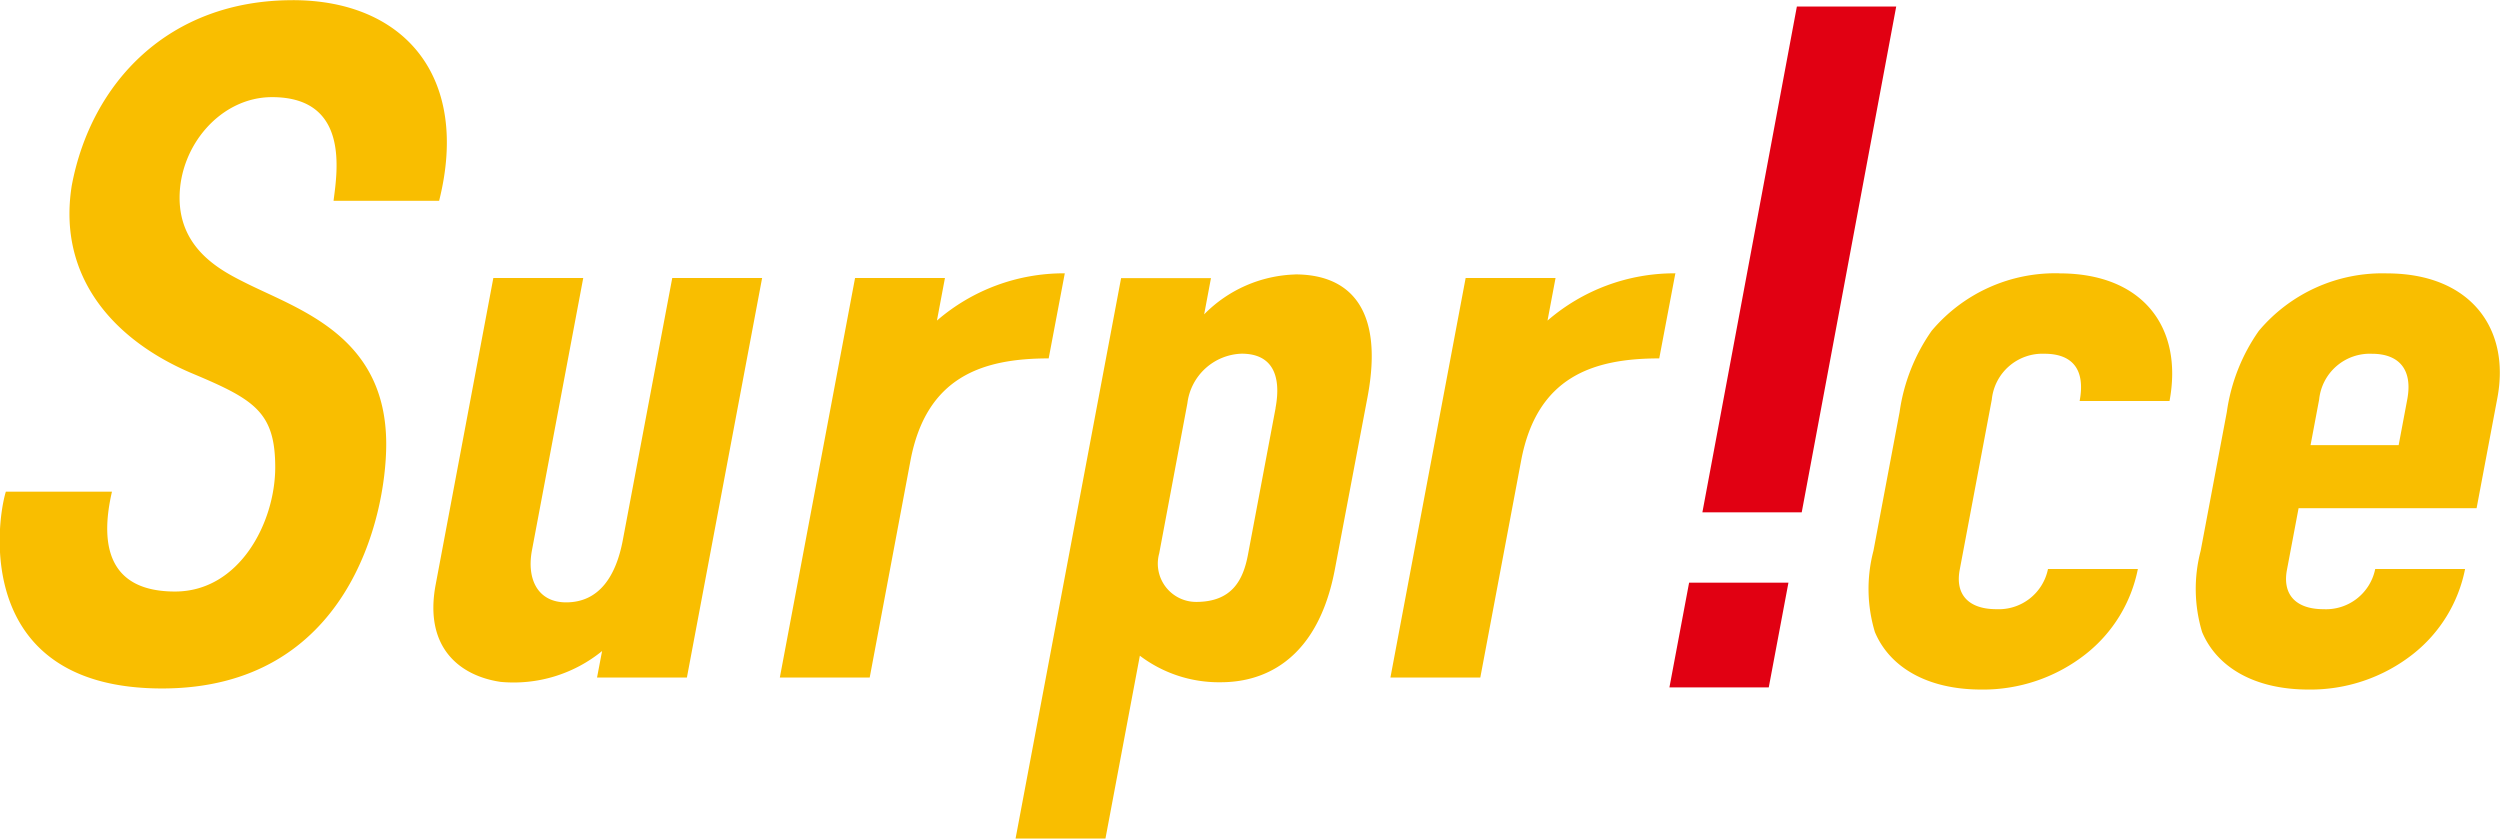
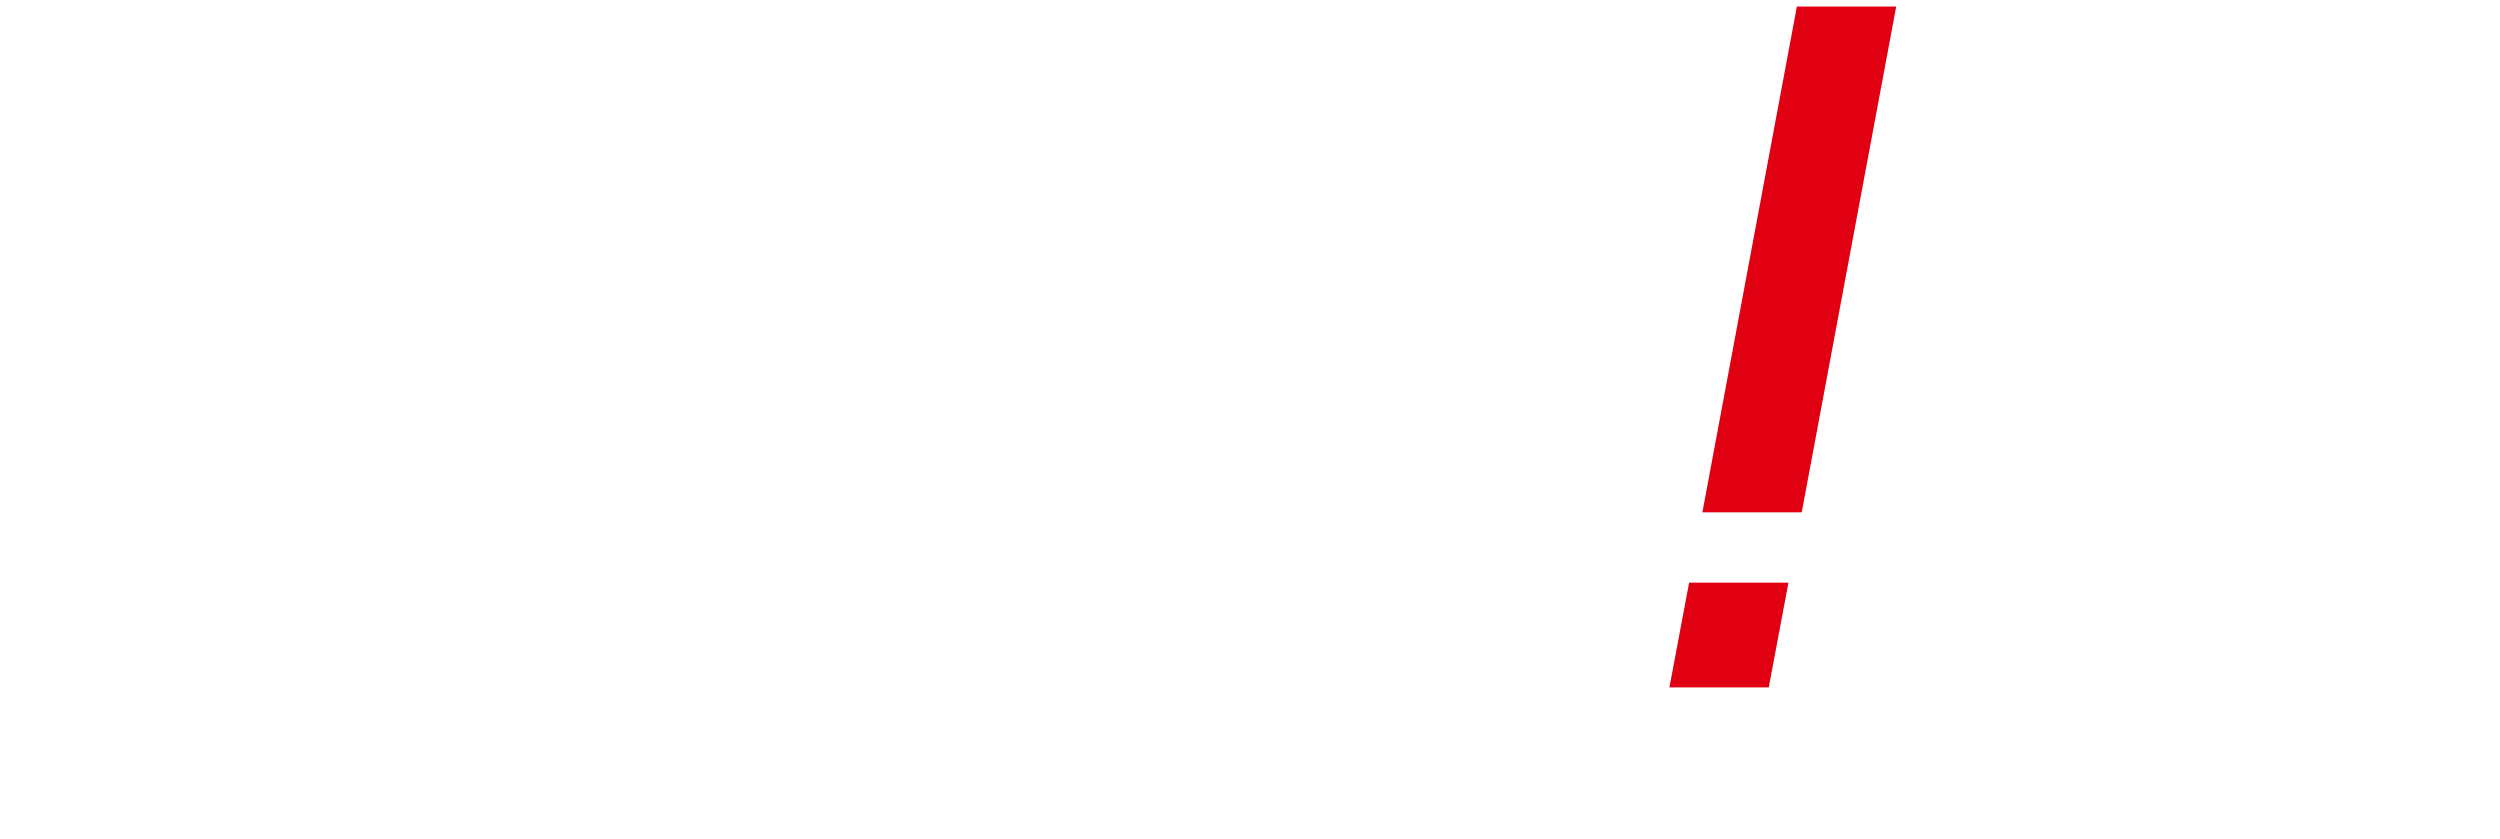
<svg xmlns="http://www.w3.org/2000/svg" id="logo_yellow.svg" width="171.969" height="57.688" viewBox="0 0 171.969 57.688">
  <defs>
    <style>
      .cls-1 {
        fill: #e10012;
      }

      .cls-1, .cls-2 {
        fill-rule: evenodd;
      }

      .cls-2 {
        fill: #f9be00;
      }
    </style>
  </defs>
  <path class="cls-1" d="M355.7,74.94h-6.833l1.354-7.205h6.833ZM357.967,62.9h-6.833l6.5-34.795h6.833Z" transform="translate(-234.031 -27.656)" />
-   <path id="Shape_987_copy" data-name="Shape 987 copy" class="cls-2" d="M375.709,46.457a11.106,11.106,0,0,0-8.806,3.957A12.838,12.838,0,0,0,364.7,56l-1.8,9.549a10.31,10.31,0,0,0,.1,5.583c1,2.385,3.557,3.956,7.315,3.956a11.391,11.391,0,0,0,7.189-2.439,9.892,9.892,0,0,0,3.586-5.854h-6.183a3.453,3.453,0,0,1-3.551,2.765c-1.879,0-2.847-.976-2.521-2.71l2.208-11.716a3.5,3.5,0,0,1,3.622-3.144c1.878,0,2.837,1.03,2.419,3.252h6.182c0.96-5.094-1.862-8.781-7.561-8.781m22.509,0a11.1,11.1,0,0,0-8.806,3.958,12.79,12.79,0,0,0-2.2,5.582l-1.8,9.549a10.309,10.309,0,0,0,.1,5.582c1,2.385,3.558,3.956,7.316,3.956a11.387,11.387,0,0,0,7.189-2.438,9.888,9.888,0,0,0,3.585-5.854h-6.182a3.454,3.454,0,0,1-3.55,2.765c-1.879,0-2.848-.976-2.521-2.709l0.8-4.239H404.39l1.43-7.587c0.908-4.824-1.9-8.564-7.6-8.564m1.4,8.673-0.592,3.143h-6.06l0.592-3.143a3.5,3.5,0,0,1,3.622-3.144c1.877,0,2.826,1.083,2.438,3.144M296.66,59.341c1.082-5.734,4.9-7.031,9.507-7.031l1.1-5.807,0.006-.008h-0.006l0.008-.038a13.344,13.344,0,0,0-8.795,3.251l0.551-2.927h-6.183l-5.174,27.48h6.182Zm42.006,0c1.08-5.734,4.895-7.031,9.5-7.031l1.1-5.807,0.008-.008h0l0.007-.038a13.345,13.345,0,0,0-8.8,3.251l0.552-2.927h-6.184l-5.174,27.48h6.183ZM264,67.867c-0.83,4.412,1.746,6.295,4.464,6.694a9.632,9.632,0,0,0,6.983-2.122L275.1,74.262h6.181l5.174-27.481h-6.182l-3.4,18.027c-0.459,2.44-1.6,4.283-3.9,4.283-1.938,0-2.727-1.578-2.35-3.584l3.527-18.726h-6.184Zm-9.833-40.2c7.647,0,12.22,5.24,10.071,13.8h-7.263c0.253-2,1.115-7.129-4.234-7.129-3.527,0-6.357,3.332-6.357,6.92s2.922,5.044,4.52,5.847c3.692,1.856,9.694,3.643,9.694,11.1,0,5.051-2.641,16.809-15.417,16.809s-11.467-11.151-10.749-13.535h7.3c-0.894,3.87-.1,6.867,4.338,6.867s6.893-4.757,6.893-8.547-1.438-4.661-5.651-6.431h0c-5.379-2.249-9.357-6.6-8.345-12.947,1.33-7.064,6.644-12.752,15.2-12.752m68.96,18.867a9.165,9.165,0,0,0-6.265,2.744l0.469-2.494h-6.182L303.89,85.335h6.183l2.366-12.574a9,9,0,0,0,5.475,1.826c1.439,0,6.5-.168,7.938-7.76L328.1,54.968c1.192-6.332-1.454-8.436-4.968-8.436m-1.356,9.193-1.9,10.083c-0.326,1.734-1.089,3.252-3.562,3.252a2.634,2.634,0,0,1-2.544-3.338L315.708,55.4a3.888,3.888,0,0,1,3.735-3.415c2.121,0,2.744,1.518,2.328,3.739" transform="translate(-234.031 -27.656)" />
</svg>